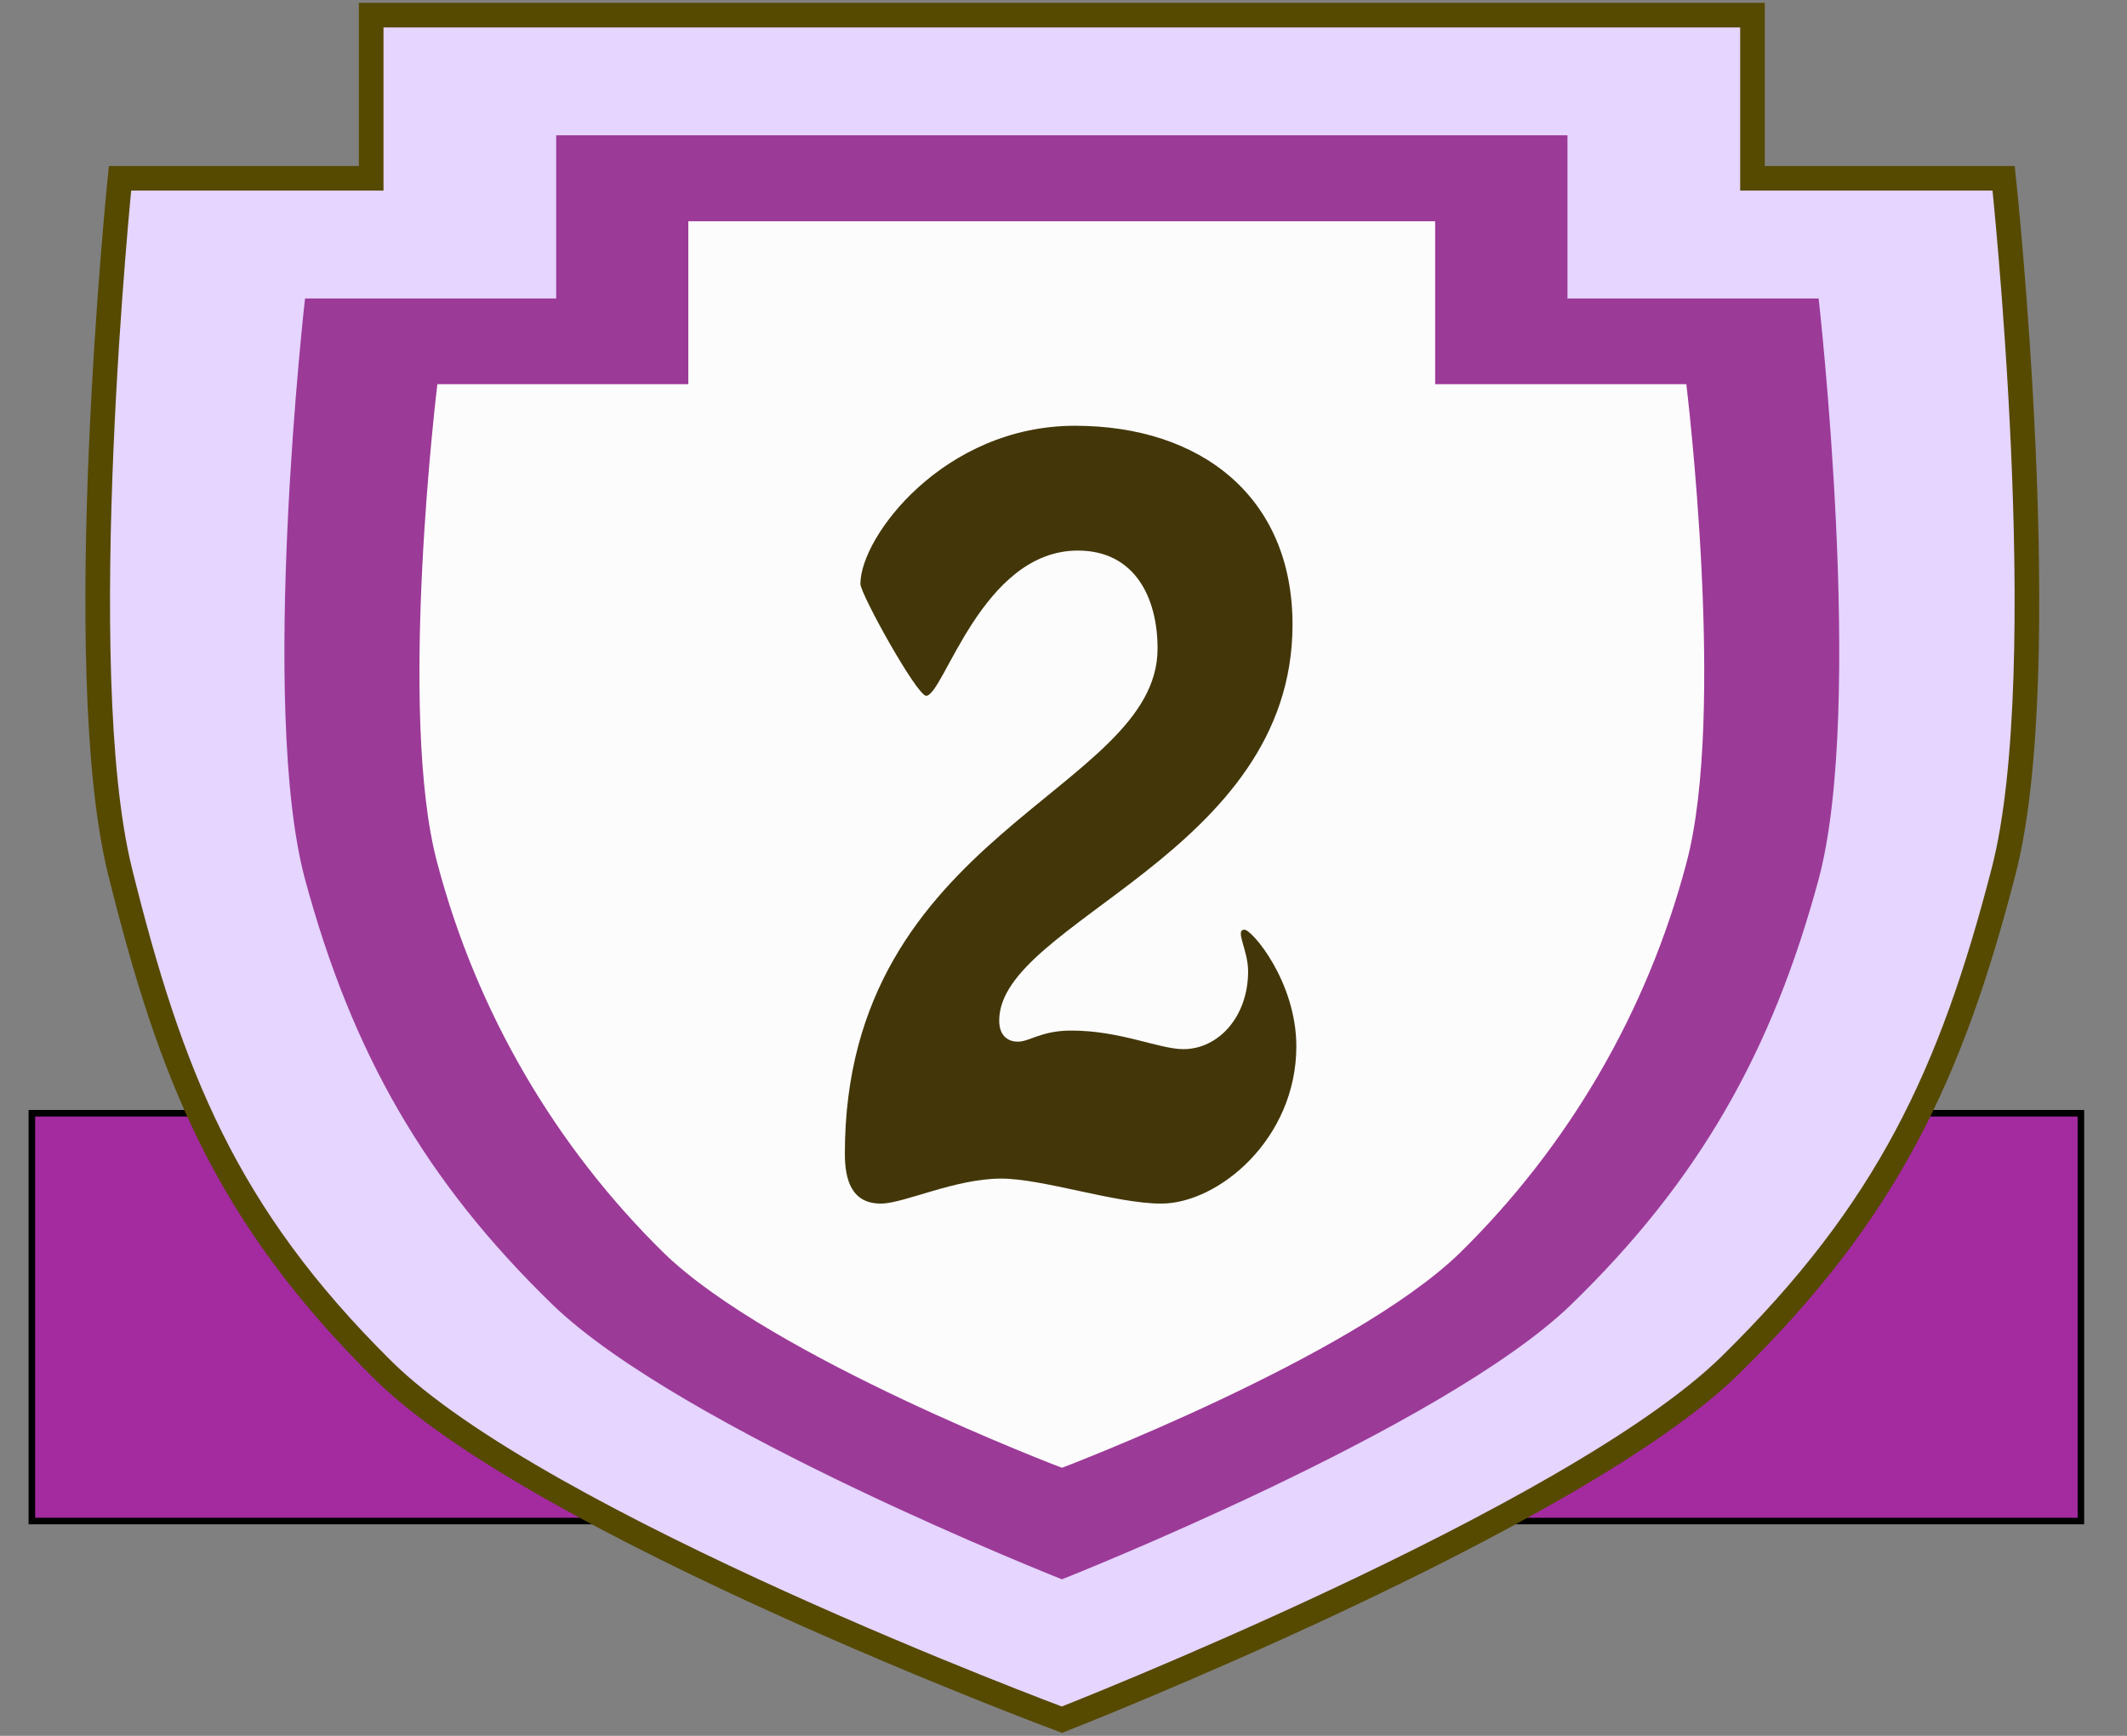
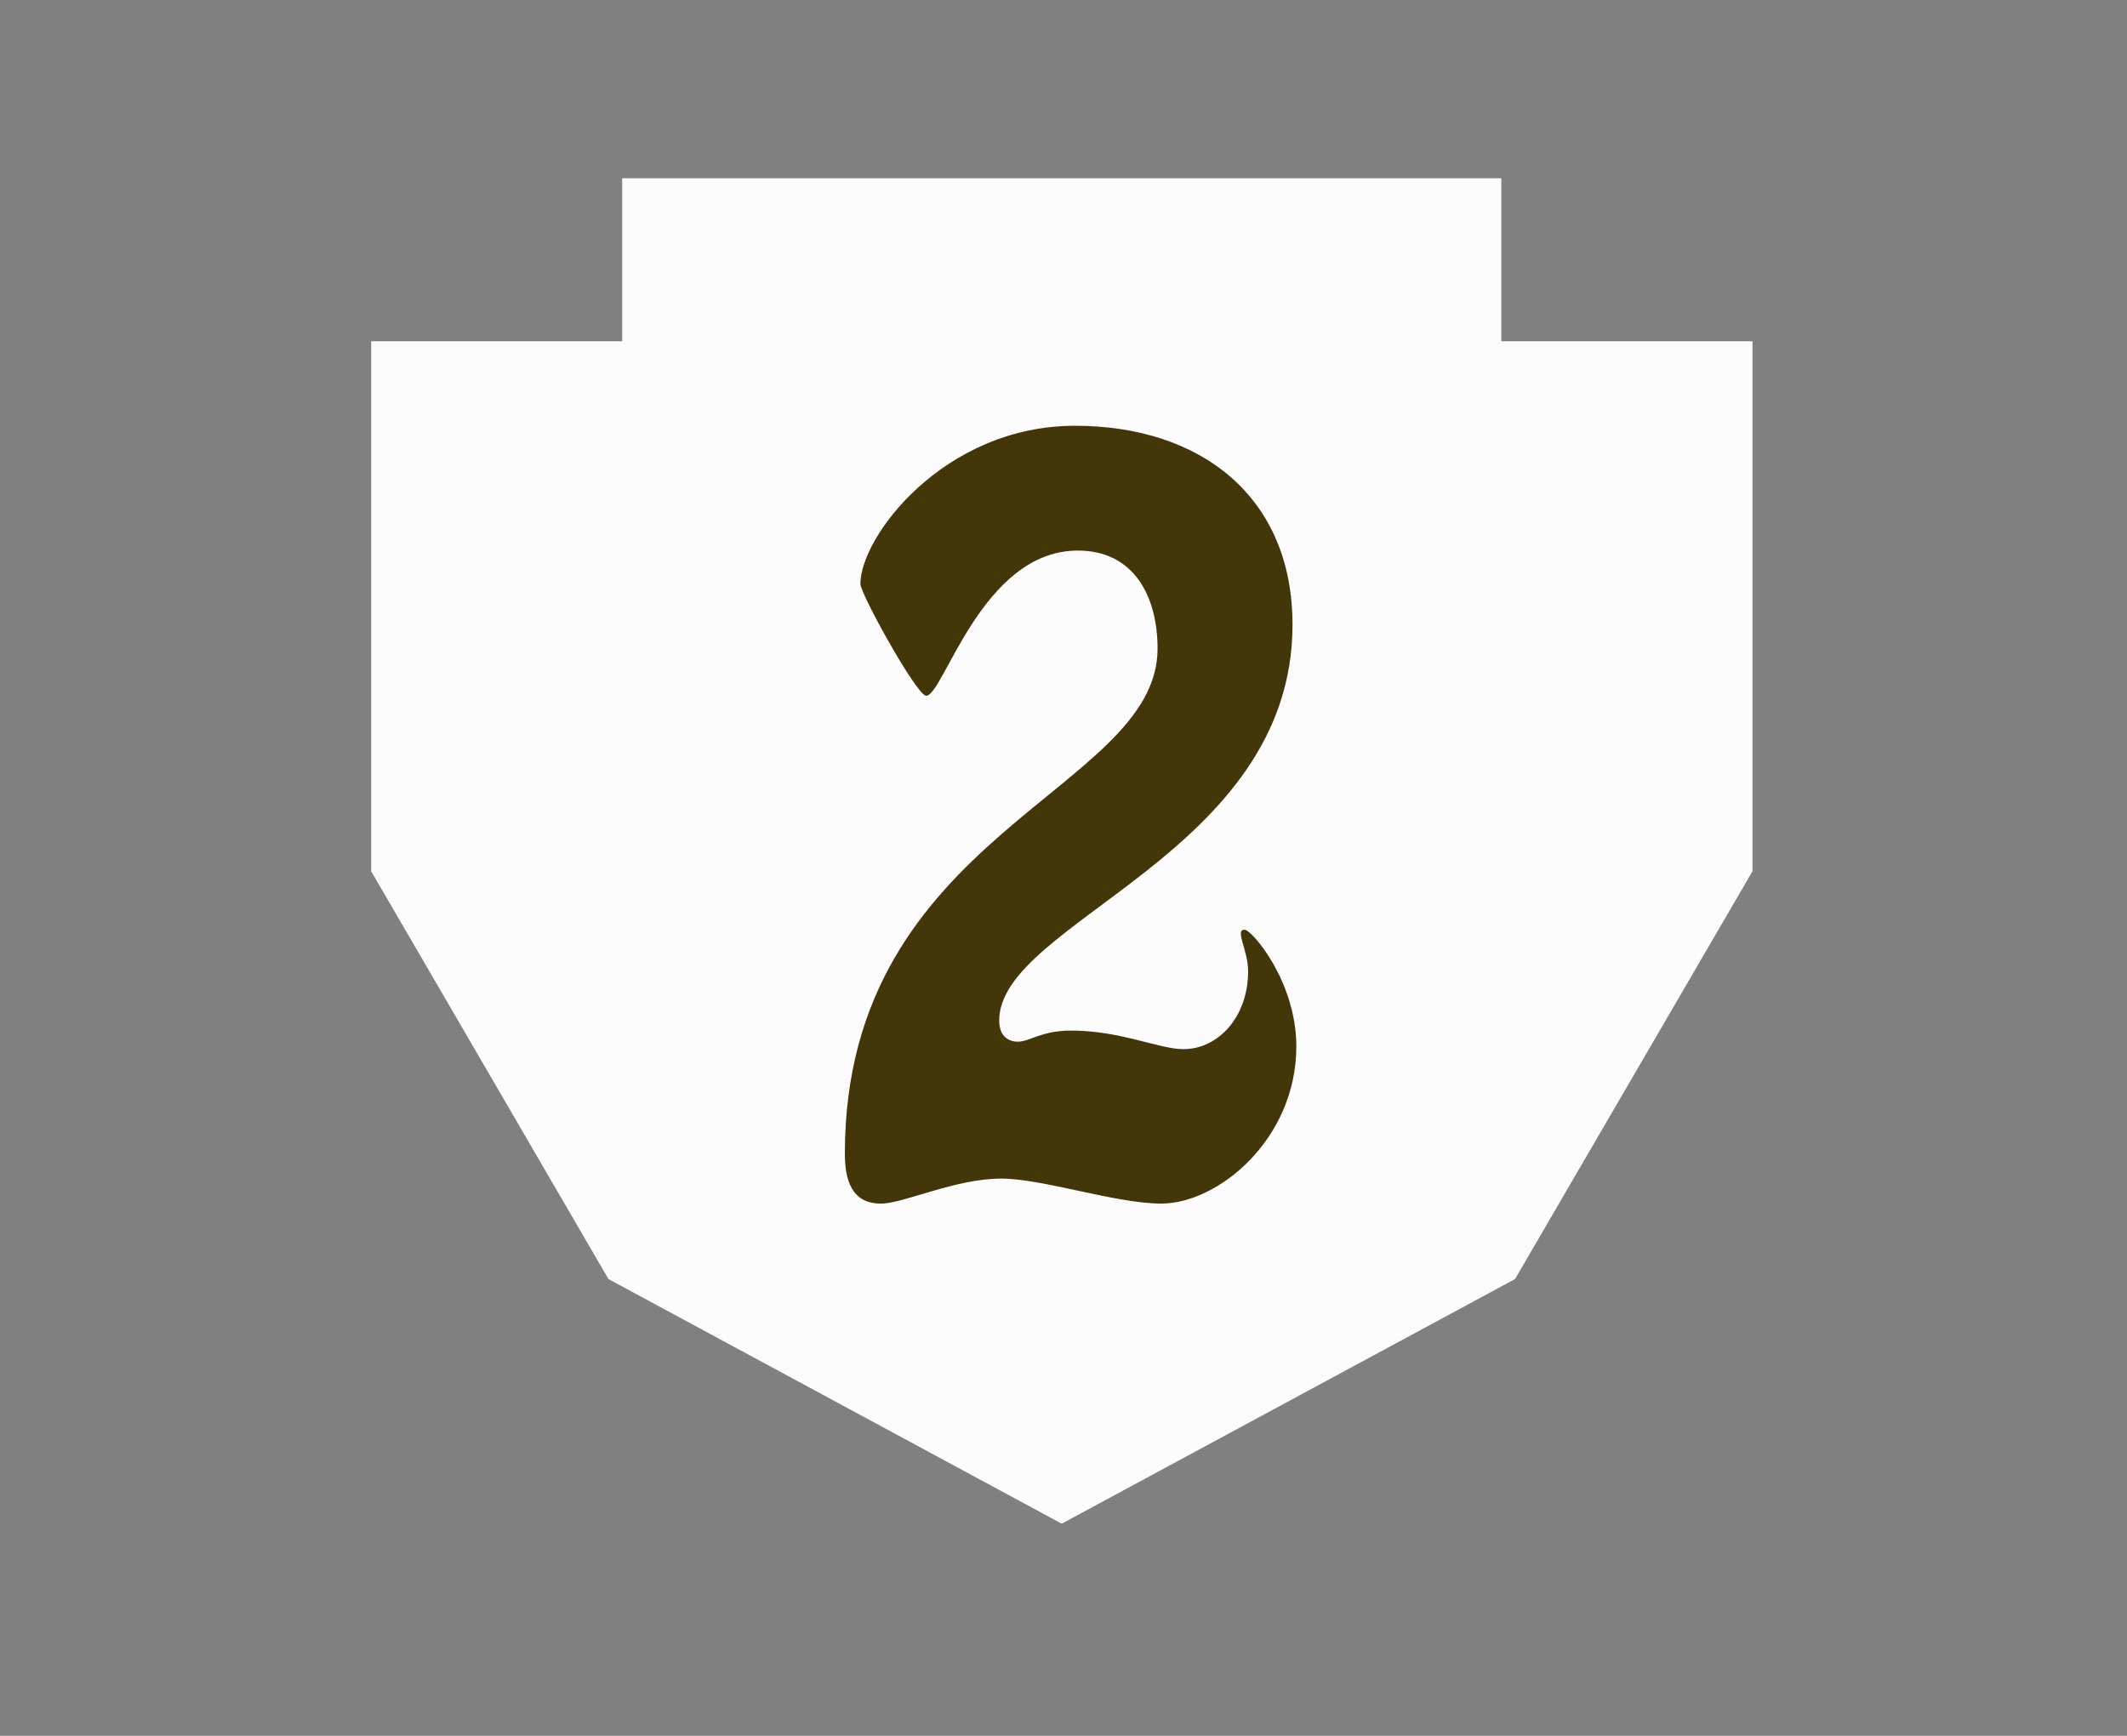
<svg xmlns="http://www.w3.org/2000/svg" width="49" height="40" viewBox="0 0 49 40" fill="none">
  <rect x="0" y="0" width="49" height="40" fill="#808080" stroke="none" />
  <g id="level2-min" clip-path="url(#clip0_769_872)">
-     <path id="Vector" d="M0.734 35.05H47.938V25.653H0.734V35.05Z" fill="#A42AA0" stroke="black" stroke-width="0.151" />
-     <path id="Vector_2" d="M8.551 0.349V4.108H2.765C2.765 4.108 1.608 15.392 2.765 20.077C3.927 24.761 5.191 27.977 8.812 31.561C12.432 35.153 24.464 39.628 24.464 39.628C24.464 39.628 36.25 35.009 39.865 31.454C43.486 27.898 44.95 24.752 46.158 20.077C47.366 15.402 46.158 4.108 46.158 4.108H40.372V0.349H8.551Z" fill="#E5D5FF" stroke="#564900" stroke-width="0.567" />
    <path id="Vector_3" d="M14.333 4.108V7.863H8.551V20.077L14.017 29.474L24.459 35.111L34.902 29.474L40.372 20.077V7.863H34.586V4.108H14.333Z" fill="url(#paint0_linear_769_872)" />
-     <path id="Vector_4" d="M12.813 3.118V6.878H7.027C7.027 6.878 5.958 16.279 7.027 20.262C8.101 24.236 9.783 27.206 12.734 30.068C15.69 32.926 24.464 36.393 24.464 36.393C24.464 36.393 33.234 32.926 36.189 30.068C39.14 27.206 40.823 24.236 41.896 20.262C42.965 16.279 41.896 6.878 41.896 6.878H36.11V3.118H12.813ZM15.857 5.098H33.062V8.853H38.848C38.848 8.853 39.777 16.447 38.848 19.895C37.947 23.305 36.142 26.409 33.624 28.879C31.133 31.291 24.464 33.823 24.464 33.823C24.464 33.823 17.79 31.291 15.299 28.879C12.781 26.409 10.977 23.305 10.076 19.895C9.146 16.447 10.076 8.853 10.076 8.853H15.857V5.098Z" fill="#9C3A98" />
    <path id="Vector_5" d="M23.019 23.516C23.019 21.234 29.776 19.677 29.776 14.393C29.776 11.451 27.666 9.811 24.766 9.811C21.745 9.811 19.821 12.367 19.821 13.454C19.821 13.687 21.122 16.033 21.336 16.033C21.741 16.033 22.614 12.687 24.831 12.687C26.132 12.687 26.667 13.756 26.667 14.946C26.667 18.246 19.463 19.184 19.463 26.583C19.463 27.178 19.612 27.735 20.291 27.735C20.825 27.735 21.996 27.159 23.065 27.159C24.023 27.159 25.705 27.735 26.75 27.735C28.07 27.735 29.864 26.244 29.864 24.111C29.864 22.619 28.842 21.424 28.67 21.424C28.438 21.424 28.753 21.889 28.753 22.382C28.753 23.427 28.07 24.176 27.262 24.176C26.704 24.176 25.812 23.748 24.682 23.748C23.981 23.748 23.725 24.004 23.446 24.004C23.256 24.004 23.019 23.901 23.019 23.516Z" fill="#43370A" />
  </g>
  <defs>
    <linearGradient id="paint0_linear_769_872" x1="10.075" y1="8.855" x2="50.356" y2="47.462" gradientUnits="SpaceOnUse">
      <stop stop-color="#FCFCFC" />
      <stop offset="1" stop-color="#E3D7F4" />
    </linearGradient>
    <clipPath id="clip0_769_872">
      <rect width="47.392" height="40" fill="white" transform="translate(0.64)" />
    </clipPath>
  </defs>
</svg>